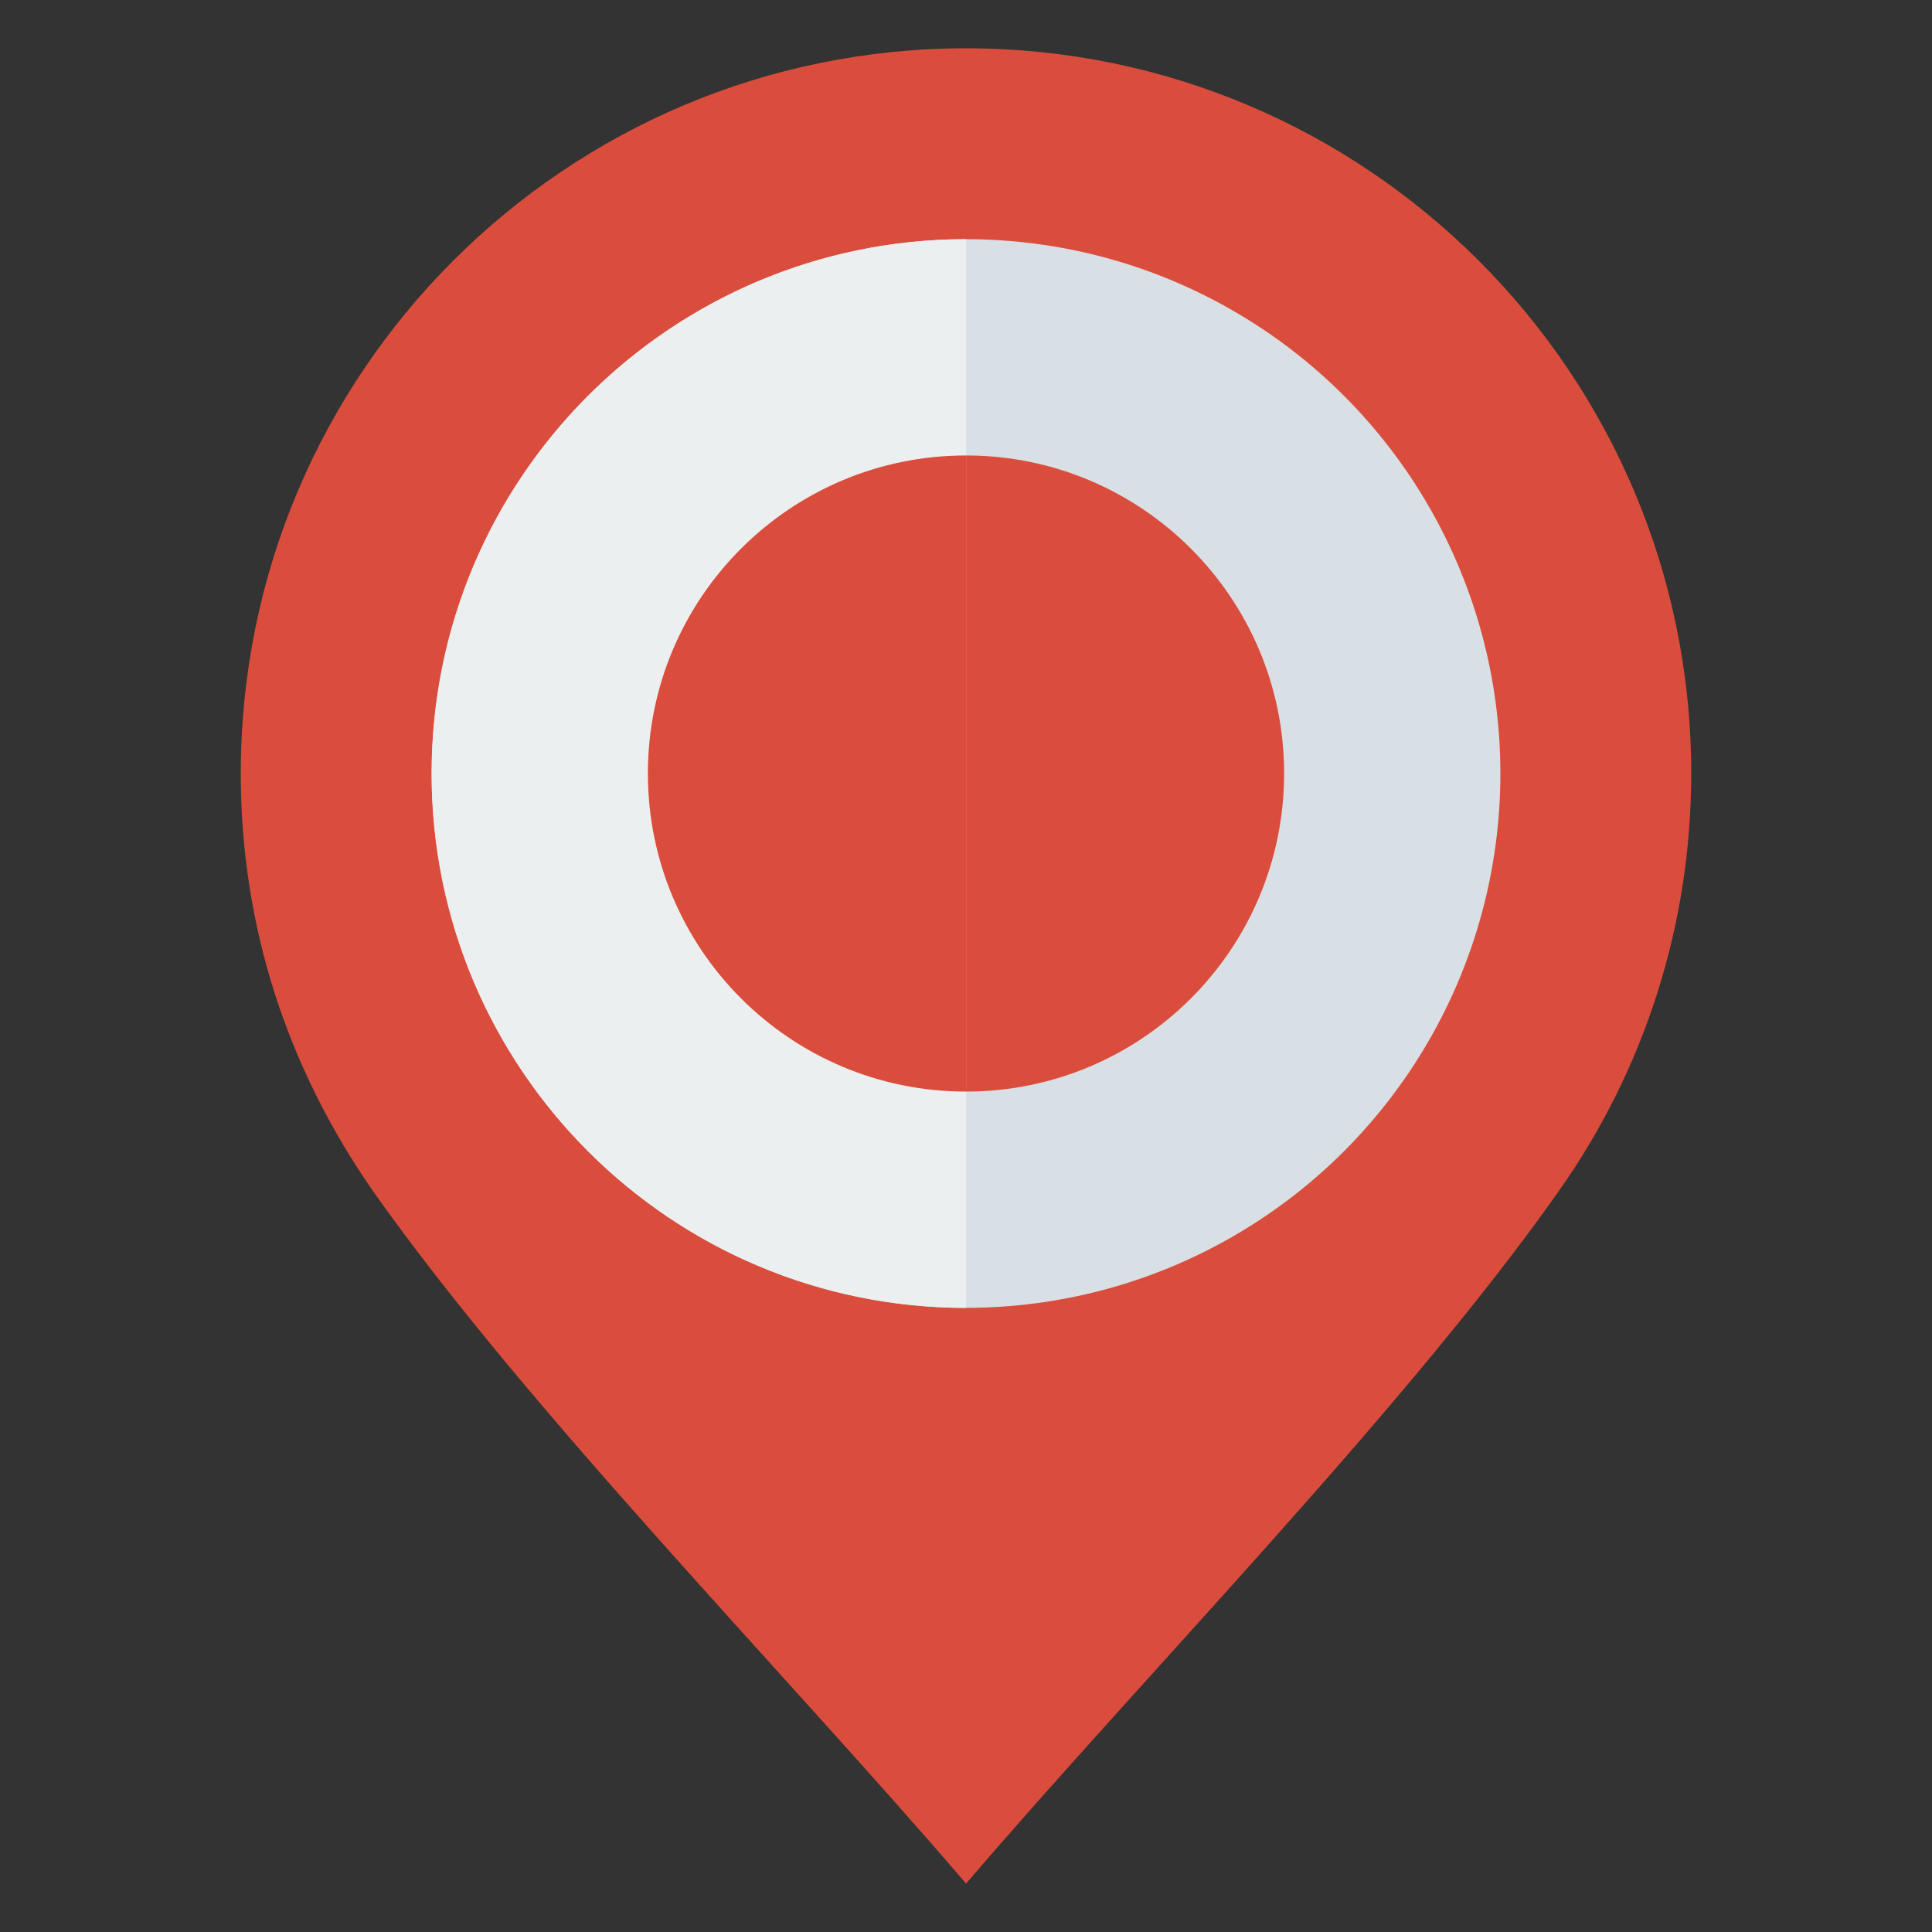
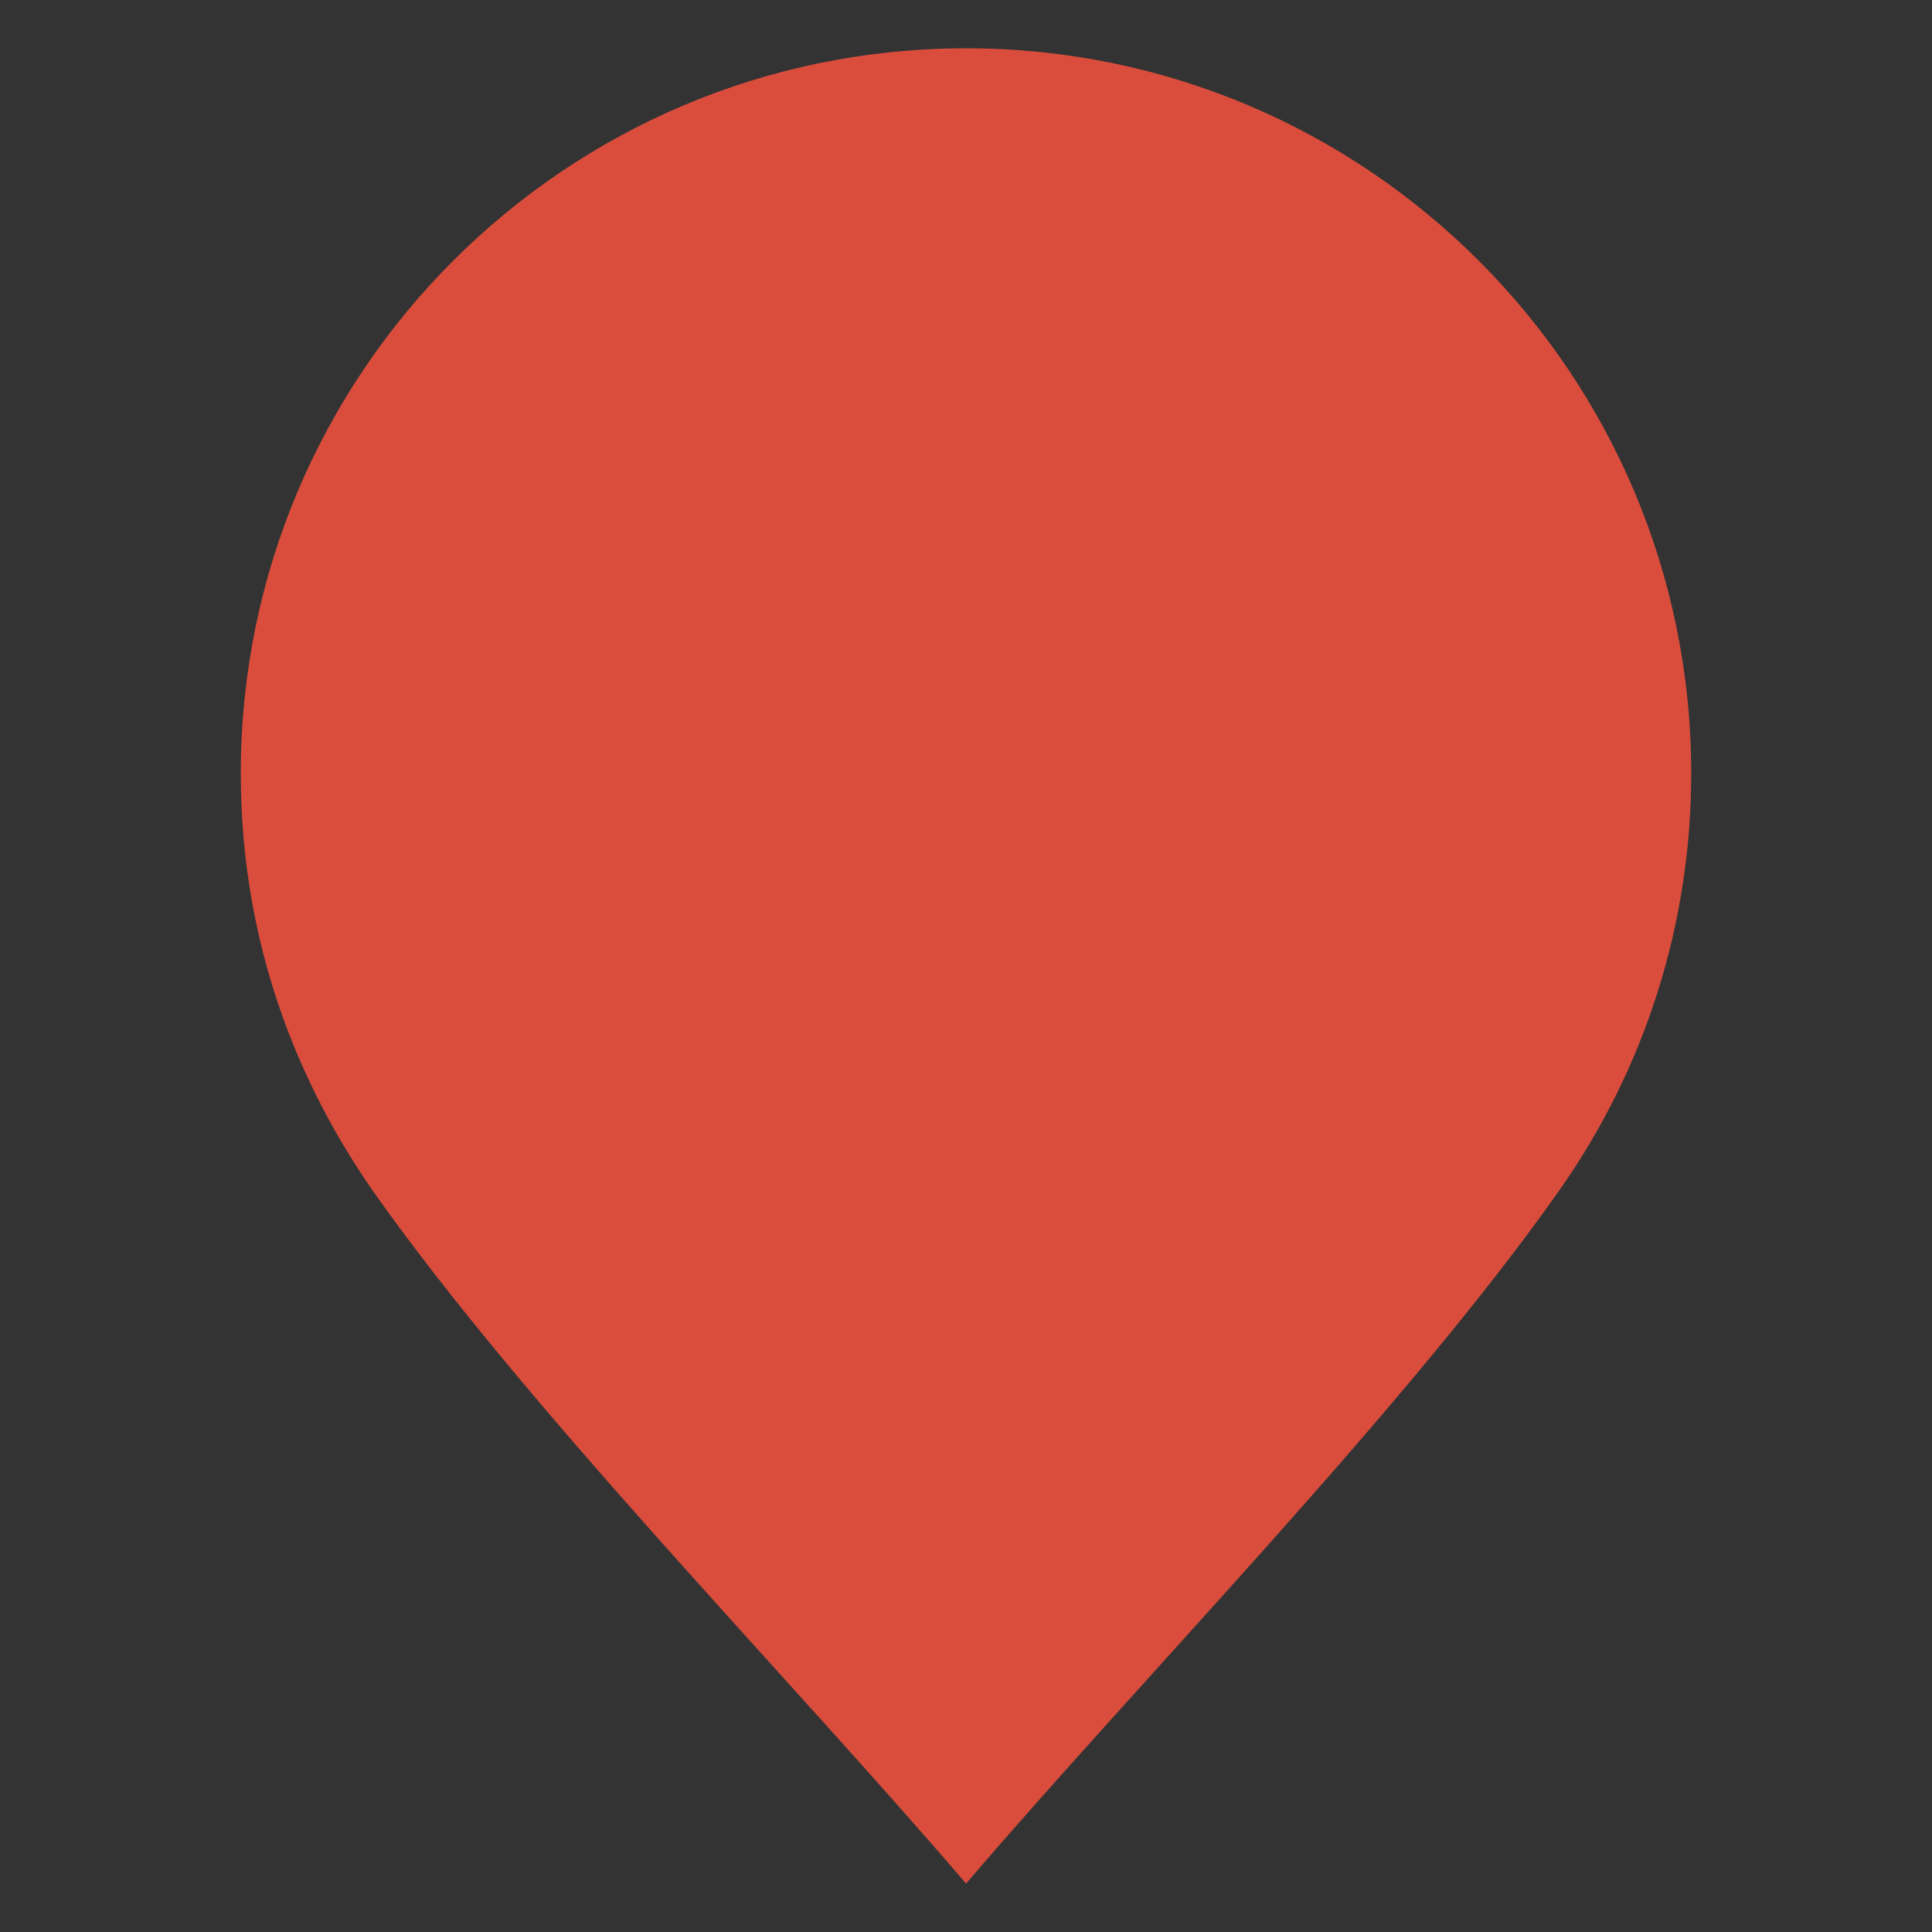
<svg xmlns="http://www.w3.org/2000/svg" version="1.1" id="レイヤー_1" x="0px" y="0px" width="32px" height="32px" viewBox="0 0 32 32" enable-background="new 0 0 32 32" xml:space="preserve">
  <rect x="0" y="0" width="32" height="32" fill="#333333" stroke="none" />
  <g>
    <rect fill-rule="evenodd" clip-rule="evenodd" fill="none" width="32" height="32" />
  </g>
  <g>
    <g>
      <path fill-rule="evenodd" clip-rule="evenodd" fill="#DA4D3C" d="M16.001,31.198c-2.989-3.49-7.273-7.854-9.825-11.473    c-1.432-2.062-2.188-4.401-2.188-6.915c0-6.631,5.377-12.01,12.013-12.01c6.632,0,12.011,5.379,12.011,12.01    c0,2.486-0.76,4.885-2.191,6.915C23.271,23.343,18.988,27.708,16.001,31.198z" />
-       <circle fill-rule="evenodd" clip-rule="evenodd" fill="#D9E0E5" cx="16.001" cy="12.812" r="8.85" />
      <path fill-rule="evenodd" clip-rule="evenodd" fill="#DA4D3C" d="M16.001,7.544c-2.911,0-5.27,2.358-5.27,5.266    c0,2.911,2.358,5.27,5.27,5.27c2.907,0,5.268-2.358,5.268-5.27C21.269,9.903,18.908,7.544,16.001,7.544z" />
    </g>
    <g>
-       <path fill-rule="evenodd" clip-rule="evenodd" fill="#ECEFF0" d="M16.001,3.962c-4.89,0-8.853,3.961-8.853,8.848    c0,4.891,3.963,8.853,8.853,8.853V3.962L16.001,3.962z" />
-       <path fill-rule="evenodd" clip-rule="evenodd" fill="#DA4D3C" d="M16.001,7.544c-2.911,0-5.27,2.358-5.27,5.266    c0,2.911,2.358,5.27,5.27,5.27l0,0V7.544L16.001,7.544z" />
-     </g>
+       </g>
  </g>
</svg>